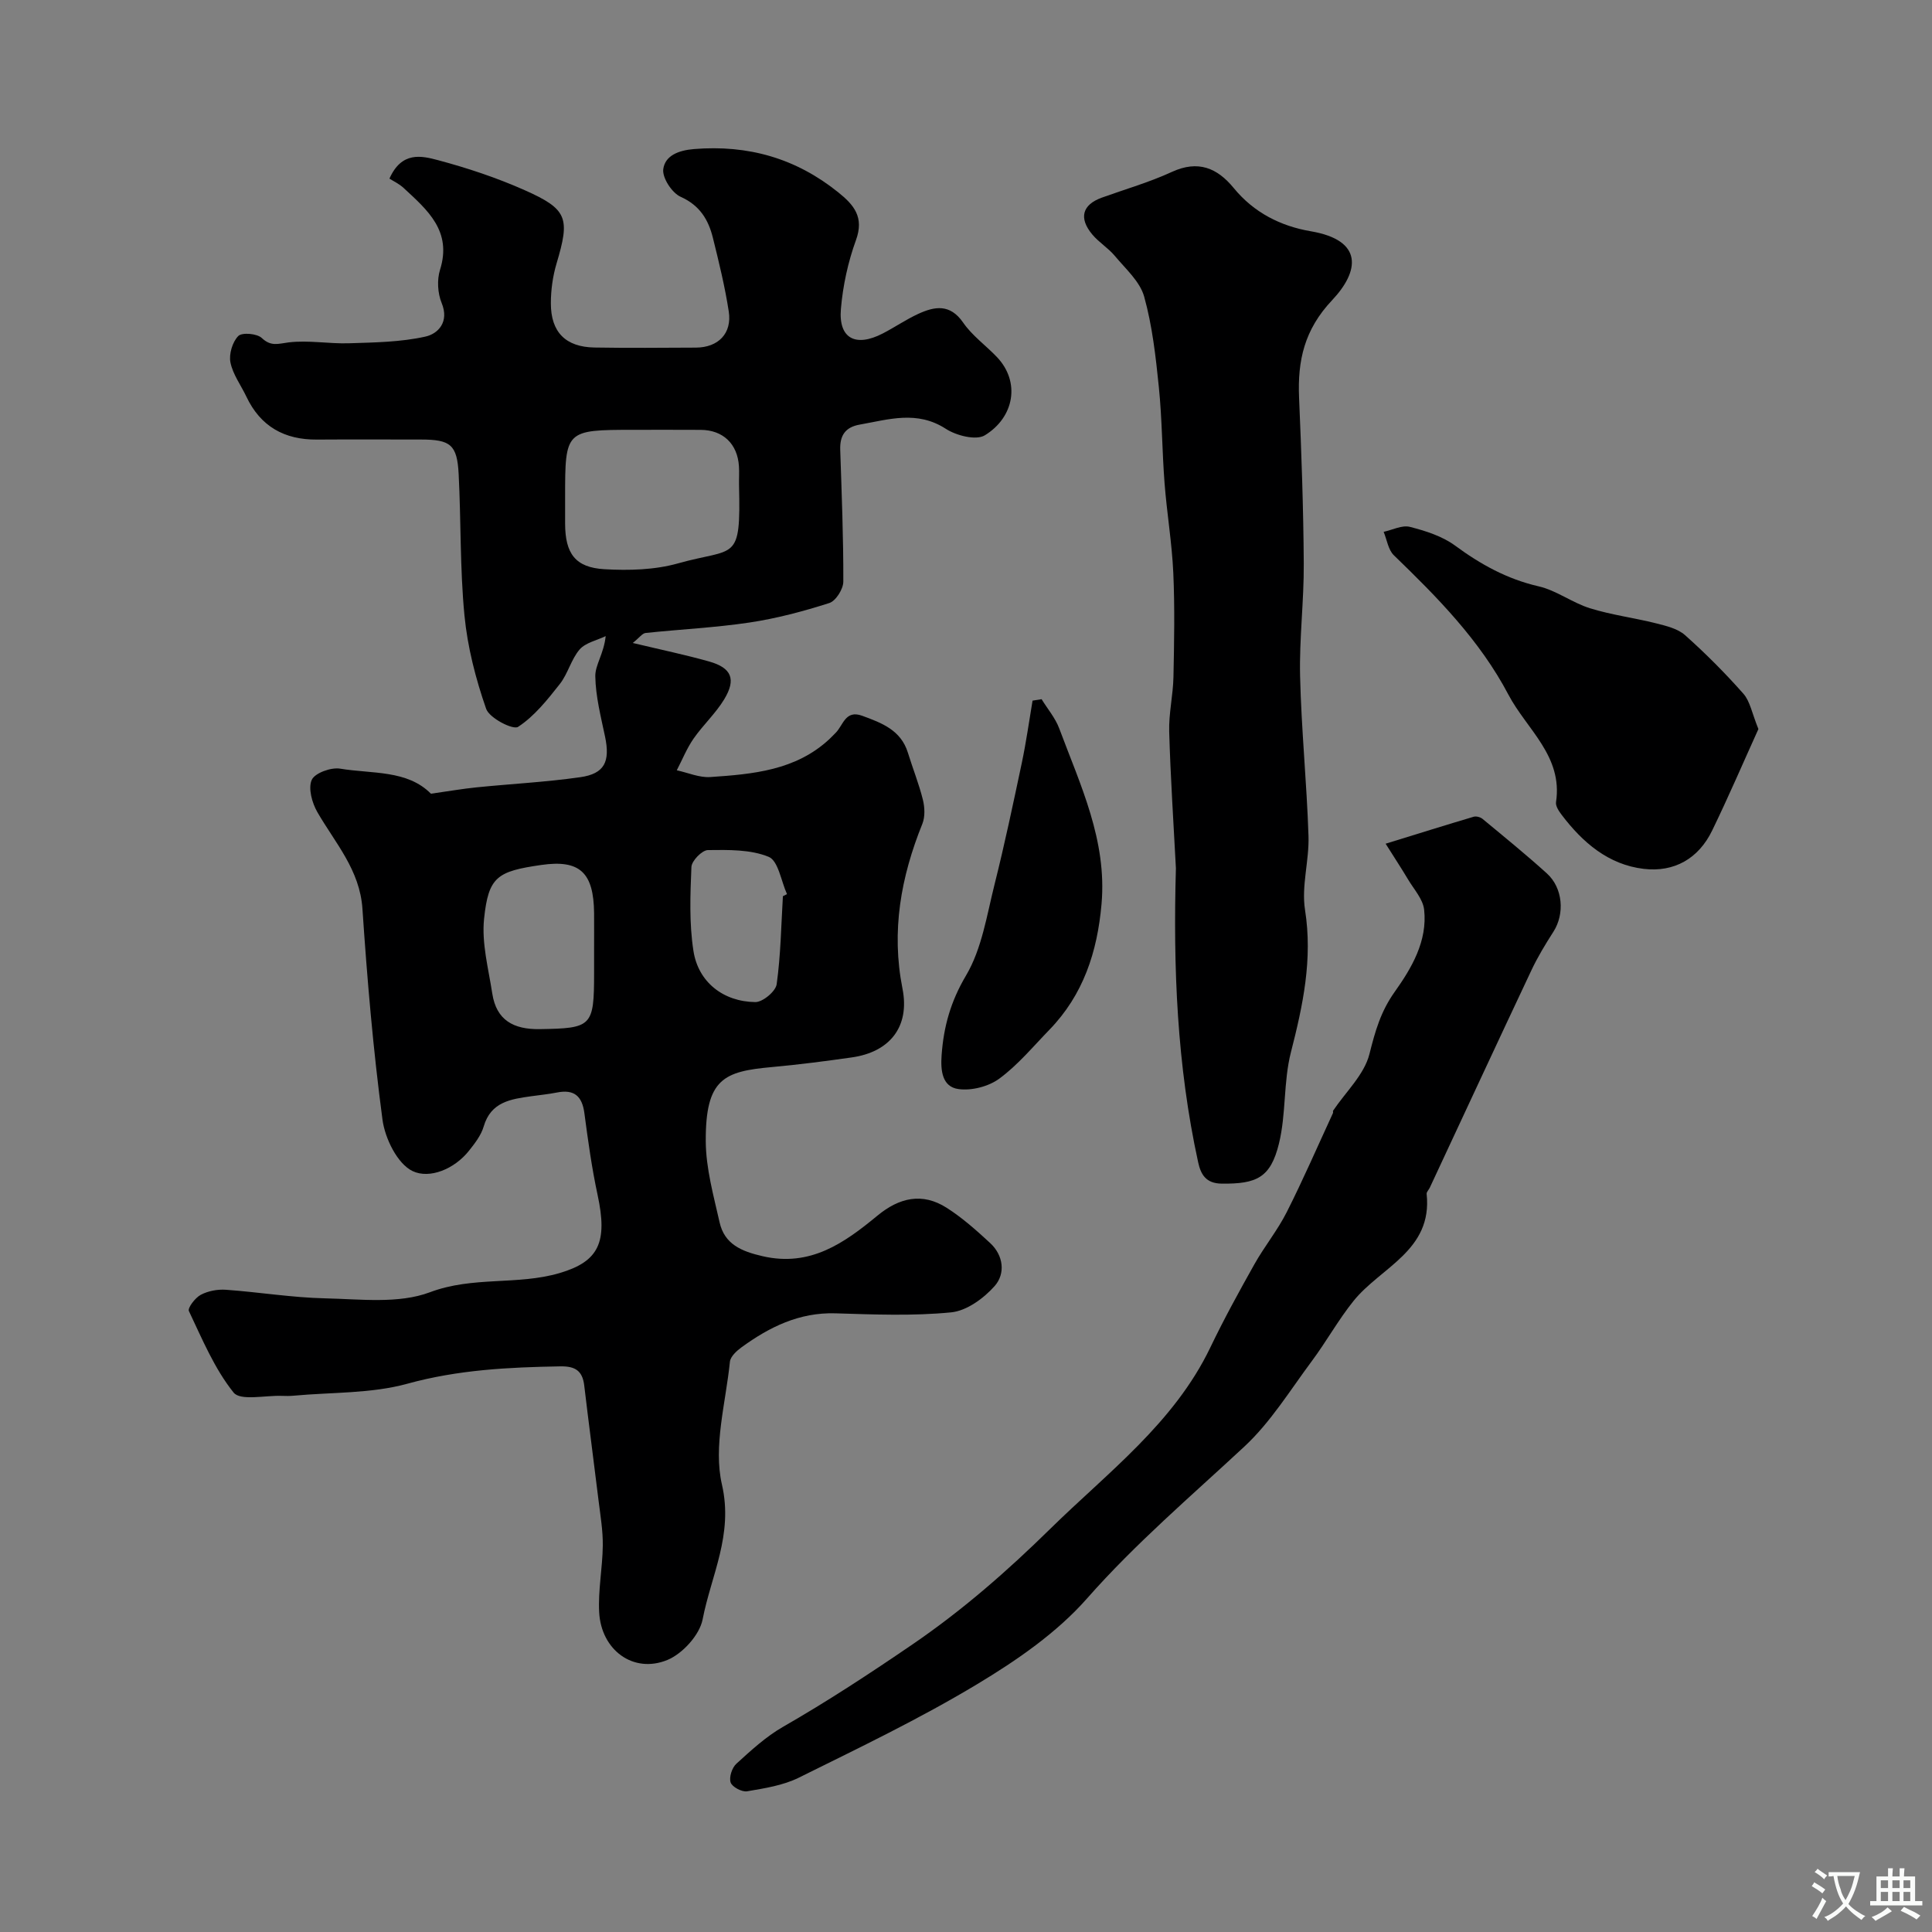
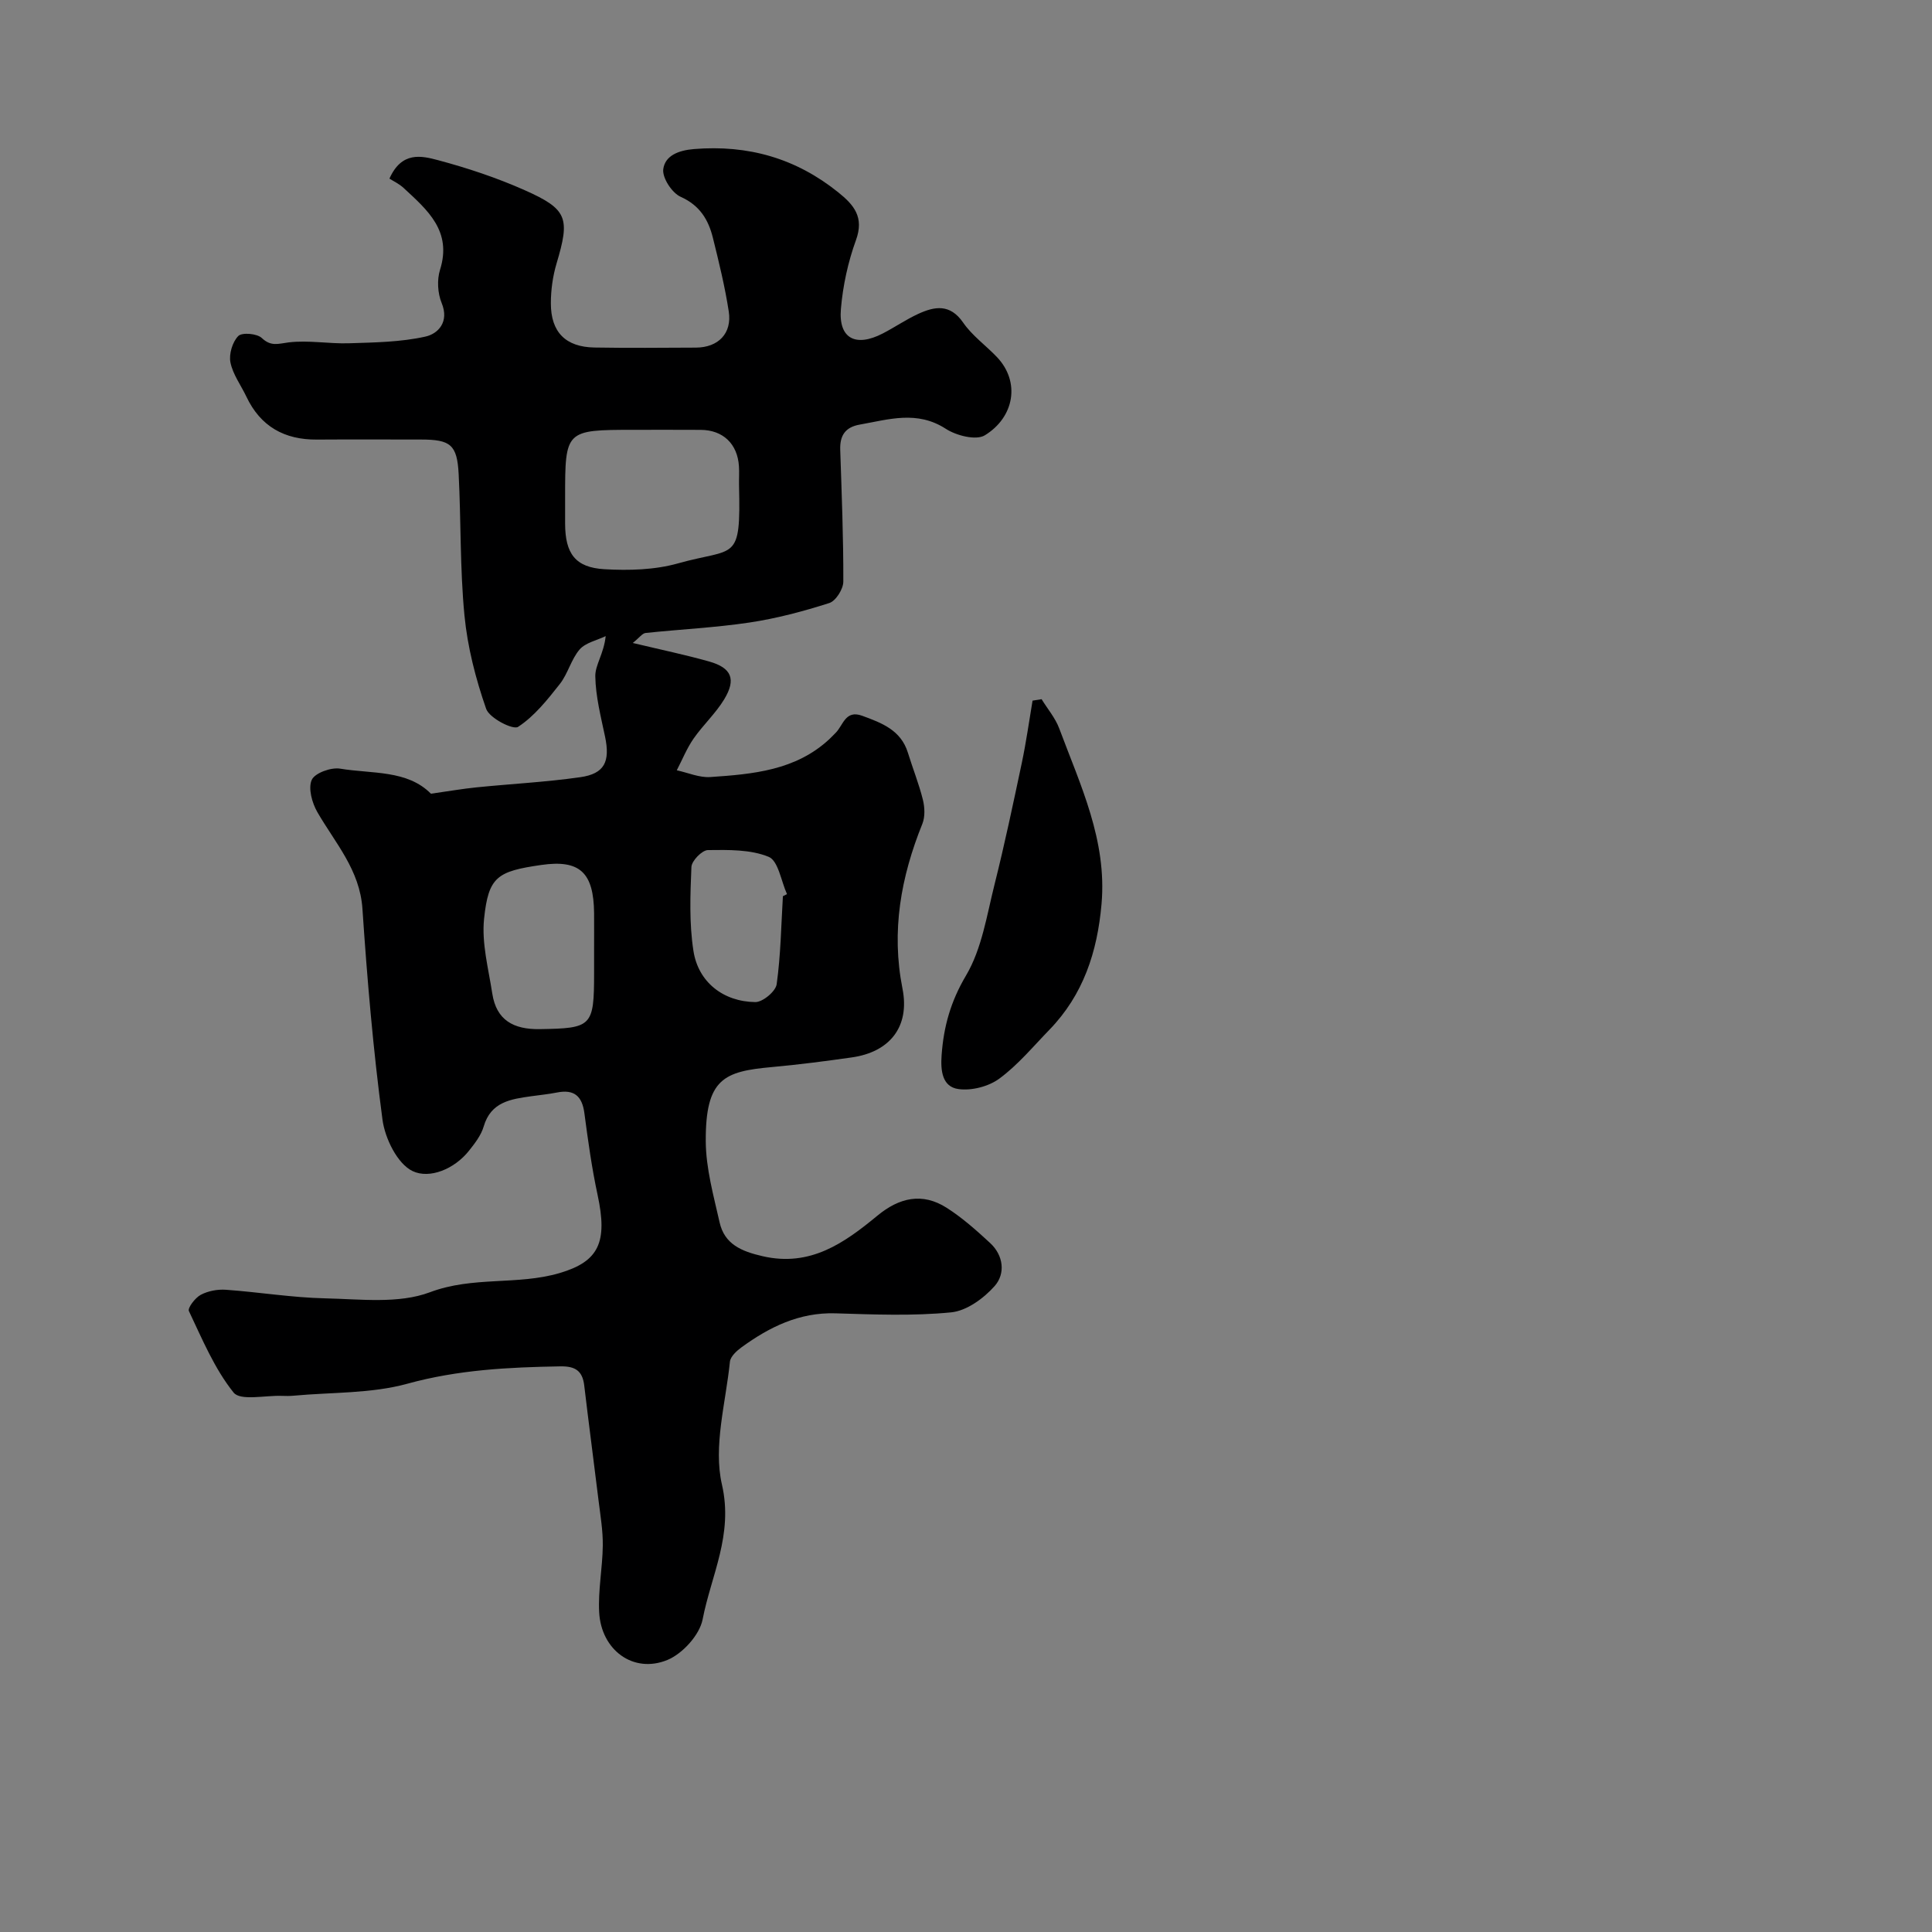
<svg xmlns="http://www.w3.org/2000/svg" enable-background="new 0 0 400 400" viewBox="0 0 400 400">
  <rect x="0" y="0" width="400" height="400" fill="#808080" stroke="none" />
  <g fill="#000001">
    <path d="m89.22 164.33c3.67-.52 6.51-1.02 9.38-1.31 7.18-.73 14.41-1.09 21.54-2.11 5.05-.72 6.21-3.24 5.13-8.4-.87-4.14-1.95-8.32-2.02-12.5-.04-2.33 1.78-4.69 2.15-8.31-1.83.89-4.16 1.35-5.39 2.76-1.76 2.04-2.42 5.01-4.1 7.15-2.57 3.26-5.26 6.67-8.65 8.88-1.05.69-5.95-1.83-6.61-3.74-2.17-6.23-3.86-12.79-4.49-19.35-.94-9.7-.7-19.51-1.2-29.26-.32-6.09-1.69-7.14-7.85-7.14-7.17 0-14.33-.04-21.5.01-6.73.05-11.68-2.72-14.6-8.89-1.12-2.36-2.8-4.6-3.3-7.08-.34-1.72.41-4.24 1.62-5.47.78-.79 3.89-.52 4.87.41 1.93 1.82 3.38 1.18 5.56.91 4.11-.5 8.36.32 12.54.18 5.28-.17 10.66-.24 15.77-1.38 2.62-.58 4.99-3.02 3.37-6.96-.83-2.02-.99-4.79-.34-6.86 2.54-8.05-2.63-12.41-7.54-16.96-.95-.88-2.19-1.45-2.93-1.93 2.54-5.71 6.67-4.72 10.02-3.83 6.11 1.63 12.19 3.65 17.97 6.22 8.94 3.97 9.41 5.79 6.6 15.21-.78 2.63-1.17 5.47-1.17 8.21-.01 5.99 3.07 9.06 9.03 9.16 7 .12 14 .05 20.99.02 4.64-.02 7.52-2.94 6.81-7.5-.79-5.12-2.03-10.18-3.28-15.22-.93-3.75-2.7-6.72-6.67-8.5-1.8-.8-3.84-3.93-3.61-5.72.37-2.79 3.1-3.9 6.37-4.17 11.21-.91 21.1 1.91 29.86 8.96 3.25 2.61 5.4 5.13 3.67 9.89-1.65 4.54-2.71 9.43-3.12 14.25-.52 6.12 3.03 8 8.69 5.07 2.47-1.28 4.78-2.87 7.29-4.03 3.43-1.58 6.61-2.15 9.33 1.79 1.86 2.7 4.68 4.71 6.98 7.12 4.92 5.16 3.61 12.49-2.5 16.22-1.81 1.1-5.9.06-8.07-1.35-5.97-3.86-11.83-1.93-17.83-.87-3.01.53-4.13 2.29-4.03 5.22.3 9.09.67 18.19.64 27.28 0 1.54-1.55 4.01-2.9 4.44-5.38 1.72-10.9 3.19-16.48 4.03-7.13 1.07-14.37 1.41-21.55 2.17-.68.07-1.27.95-2.66 2.07 5.9 1.41 10.89 2.45 15.79 3.83 4.66 1.31 5.67 3.66 3.13 7.85-1.77 2.92-4.38 5.31-6.34 8.13-1.4 2.02-2.33 4.36-3.47 6.55 2.31.5 4.66 1.55 6.93 1.4 8.82-.6 17.69-1.36 24.67-7.86.44-.41.85-.86 1.28-1.28 1.58-1.56 2-4.83 5.5-3.55 4.05 1.48 8.02 2.96 9.47 7.65 1 3.25 2.28 6.43 3.1 9.72.39 1.57.48 3.53-.1 4.99-4.45 11.03-6.48 22.21-4.12 34.14 1.56 7.89-2.63 13.13-10.52 14.24-5.51.78-11.04 1.5-16.58 2-9.82.9-13.7 2.35-13.63 15.36.03 5.61 1.62 11.26 2.87 16.81 1.03 4.53 4.55 5.98 8.89 6.98 9.89 2.29 16.93-2.74 23.79-8.4 4.52-3.73 9.28-4.83 14.31-1.63 3.24 2.06 6.18 4.68 9.01 7.3 2.8 2.58 3.19 6.36.95 8.9-2.26 2.56-5.81 5.15-9.02 5.46-7.92.78-15.98.44-23.97.2-7.48-.22-13.64 2.83-19.42 7.03-1.02.74-2.3 1.92-2.41 3-.86 8.5-3.48 17.49-1.65 25.43 2.39 10.38-2.23 18.77-4 27.91-.63 3.23-4.16 7.11-7.3 8.4-7.04 2.89-13.71-2.05-14.12-9.89-.24-4.57.7-9.19.75-13.79.04-3.09-.49-6.2-.87-9.29-.97-7.96-2.03-15.9-2.97-23.86-.36-3.04-1.86-4.01-4.93-3.96-10.7.18-21.2.7-31.71 3.6-7.49 2.06-15.63 1.74-23.48 2.47-.83.08-1.67.07-2.5.04-3.44-.13-8.57 1.08-9.98-.69-3.96-4.94-6.49-11.06-9.25-16.87-.3-.64 1.3-2.75 2.45-3.36 1.51-.8 3.47-1.17 5.19-1.05 6.88.49 13.73 1.63 20.61 1.78 7.26.16 15.17 1.17 21.64-1.26 8.93-3.37 18.12-1.41 26.84-3.97 8.17-2.4 10-6.39 7.88-16.21-1.2-5.57-1.98-11.25-2.73-16.91-.47-3.54-2.13-4.97-5.67-4.27-1.75.35-3.54.52-5.31.77-4.23.6-8.37 1.14-9.87 6.27-.53 1.81-1.81 3.47-3.02 4.99-3.03 3.84-8.19 5.92-11.7 4.24-3.13-1.5-5.71-6.74-6.23-10.64-1.93-14.48-3.17-29.07-4.15-43.65-.54-8.08-5.63-13.61-9.33-20.02-1.1-1.91-1.94-4.93-1.17-6.68.63-1.42 3.99-2.64 5.87-2.33 6.64 1.1 13.91.23 18.81 5.19zm27.78-61.41c0 1.83-.01 3.66 0 5.49.02 6.18 2.08 9.09 8.15 9.44 5.05.29 10.4.15 15.23-1.21 11.88-3.34 13.01-.05 12.63-16.13-.03-1.33.07-2.67-.02-3.99-.3-4.63-3.3-7.49-7.9-7.52-4.66-.03-9.32-.01-13.97-.01-14.05.01-14.12.08-14.12 13.93zm6 94.08c0-2.65.02-5.31 0-7.96-.09-8.34-2.9-11.12-10.93-9.96-9.14 1.32-10.94 2.43-11.85 11.16-.52 5.04.91 10.32 1.7 15.46.85 5.52 4.4 7.45 9.81 7.37 10.8-.17 11.27-.51 11.27-11.58 0-1.5 0-3 0-4.49zm39.09-11.45c.28-.14.57-.29.85-.43-1.22-2.68-1.8-6.9-3.79-7.72-3.77-1.55-8.35-1.45-12.59-1.4-1.21.02-3.35 2.22-3.41 3.49-.24 5.79-.47 11.69.42 17.39 1 6.46 6.18 10.51 12.81 10.59 1.53.02 4.22-2.22 4.42-3.69.84-6.02.93-12.14 1.29-18.23z" />
-     <path d="m243.46 179.77c-.49-9.43-1.12-18.85-1.39-28.28-.11-3.75.8-7.53.88-11.3.15-7.18.29-14.39-.03-21.56-.28-6.21-1.33-12.38-1.81-18.59-.51-6.61-.51-13.27-1.18-19.86-.64-6.3-1.35-12.69-3.04-18.76-.87-3.14-3.84-5.75-6.07-8.43-1.36-1.64-3.3-2.8-4.67-4.44-2.86-3.41-2.07-6.17 1.97-7.63 4.85-1.75 9.84-3.18 14.51-5.33 5.42-2.49 9.38-.83 12.8 3.34 4.16 5.08 9.69 7.88 15.95 8.95 10.98 1.87 10.06 8.29 4.43 14.26-5.78 6.12-7.18 12.52-6.85 20.22.49 11.43.9 22.87.97 34.3.05 7.78-.94 15.57-.76 23.33.26 11.04 1.38 22.05 1.74 33.09.17 5.09-1.5 10.36-.72 15.29 1.61 10.22-.42 19.74-2.92 29.49-1.57 6.12-.97 12.78-2.48 18.92-1.74 7.08-4.64 8.35-11.83 8.28-3.35-.03-4.36-1.97-4.9-4.45-4.38-20.02-5.19-40.38-4.6-60.84z" />
-     <path d="m286.88 174.68c6.84-2.11 12.52-3.89 18.22-5.58.53-.16 1.39.07 1.84.44 4.48 3.71 9 7.38 13.31 11.28 3.36 3.03 3.73 8.4 1.37 12.08-1.65 2.58-3.26 5.22-4.56 7.99-7.07 14.98-14.03 30.01-21.04 45.01-.21.44-.69.89-.65 1.29 1.26 11.73-9.51 15.16-15.14 22.16-3.16 3.93-5.62 8.41-8.64 12.46-4.49 6.03-8.51 12.62-13.94 17.67-11.06 10.29-22.52 20.03-32.59 31.46-6.27 7.12-14.55 12.82-22.78 17.77-11.88 7.15-24.45 13.17-36.9 19.34-3.25 1.61-7.08 2.2-10.71 2.82-1.06.18-3.09-.9-3.4-1.83-.36-1.07.28-3.06 1.19-3.88 3.02-2.75 6.1-5.59 9.61-7.61 9.22-5.29 18.03-11.07 26.81-17.07 10.46-7.14 19.8-15.34 28.61-24 11.87-11.64 25.58-21.86 33.08-37.47 2.81-5.86 5.95-11.58 9.14-17.26 2.07-3.69 4.79-7.02 6.69-10.78 3.4-6.73 6.41-13.67 9.58-20.53.06-.14-.05-.37.03-.49 2.61-3.89 6.45-7.46 7.52-11.73 1.18-4.69 2.31-8.77 5.23-12.87 3.48-4.89 6.82-10.52 6.09-17.02-.25-2.2-2.13-4.23-3.35-6.29-1.22-2.05-2.53-4.04-4.62-7.36z" />
-     <path d="m364.06 150.94c-3.05 6.73-6.15 13.95-9.58 21.02-2.82 5.81-7.85 8.67-14.16 7.93-7.33-.87-12.65-5.46-16.99-11.18-.58-.76-1.3-1.84-1.17-2.65 1.44-9.54-6.08-15.06-9.86-22.24-5.92-11.25-14.69-20.14-23.71-28.85-1.18-1.14-1.44-3.22-2.12-4.86 1.82-.39 3.81-1.44 5.42-1.03 3.25.83 6.69 1.92 9.34 3.86 5.31 3.91 10.79 6.95 17.31 8.45 3.71.85 6.99 3.41 10.67 4.55 4.44 1.38 9.12 1.97 13.65 3.11 2.09.53 4.48 1.09 6.01 2.45 4.27 3.8 8.32 7.87 12.1 12.15 1.37 1.57 1.76 4.03 3.09 7.29z" />
+     <path d="m286.88 174.68z" />
    <path d="m215.65 144.76c1.24 2.02 2.85 3.9 3.66 6.08 4.38 11.74 9.91 23.17 8.75 36.33-.87 9.91-3.77 18.8-10.81 26.05-3.36 3.46-6.5 7.26-10.34 10.09-2.22 1.64-5.76 2.55-8.47 2.17-3.38-.47-3.72-3.82-3.49-7.01.42-5.93 1.88-11.15 5.06-16.51 3.28-5.54 4.3-12.49 5.92-18.93 2.09-8.33 3.86-16.75 5.64-25.15.89-4.24 1.49-8.55 2.21-12.82.63-.1 1.25-.2 1.87-.3z" />
  </g>
-   <path d="m377.9 391.2c-.2.3-.4.5-.6.8-.7-.6-1.4-1-2.2-1.5.2-.3.4-.5.5-.8.6.4 1.4.8 2.3 1.5zm-1.8 6.1c-.2-.2-.5-.4-.9-.6.4-.6.8-1.2 1.2-1.9s.7-1.3.9-1.9c.3.3.5.5.8.7-.7 1.3-1.4 2.6-2 3.7zm2.2-9c-.3.3-.5.5-.6.8-.6-.6-1.3-1.1-2-1.5.3-.3.5-.5.6-.7.6.5 1.3.9 2 1.4zm.3.2v-.9h2 4.5c-.3 1.3-.6 2.5-1 3.6s-.9 2.1-1.4 3c.4.5 1 1 1.6 1.4s1.2.8 1.9 1.1c-.3.2-.5.4-.8.8-.4-.3-1-.7-1.6-1.2s-1.2-1.1-1.6-1.6c-.5.6-1.1 1.1-1.7 1.6s-1.4.9-2.1 1.4c-.1-.3-.3-.5-.7-.8.6-.2 1.2-.5 1.9-1s1.4-1.1 2-1.8c-.5-.8-.9-1.6-1.2-2.5s-.6-2-.8-3.2c-.4.1-.7.1-1 .1zm2.5 2.7c.2 1 .7 1.7 1 2.2.3-.5.6-1.1 1-2s.6-1.9.9-3h-3.2-.4c.1.9.3 1.8.7 2.8z" fill="#fafbfa" />
-   <path d="m396.5 388.5v1.5 3.6h1.5v.9c-.4 0-1 0-1.7 0h-7.9c-.5 0-.9 0-1.2 0v-.9h1.3v-3.5c0-.7 0-1.2 0-1.6h2.4c0-.8 0-1.4 0-1.7h1c0 .3-.1.8-.1 1.7h1.5c0-.8 0-1.4 0-1.7h1c0 .3-.1.9-.1 1.7zm-8.2 9.2c-.2-.3-.5-.5-.8-.8.8-.3 1.4-.6 1.9-.9s1-.7 1.4-1.1c.3.3.6.5.9.8-1.6 1-2.8 1.6-3.4 2zm2.6-6.8v-1.6h-1.5v1.6zm0 2.7v-1.9h-1.5v1.9zm2.4-2.7v-1.6h-1.5v1.6zm0 2.7v-1.9h-1.5v1.9zm.2 2 .7-.8c.4.2.9.5 1.6.8s1.3.7 1.8 1c-.3.3-.5.5-.8.8-.4-.3-1.5-1-3.3-1.8zm2-4.7v-1.6h-1.4v1.6zm0 2.7v-1.9h-1.4v1.9z" fill="#fafbfa" />
</svg>